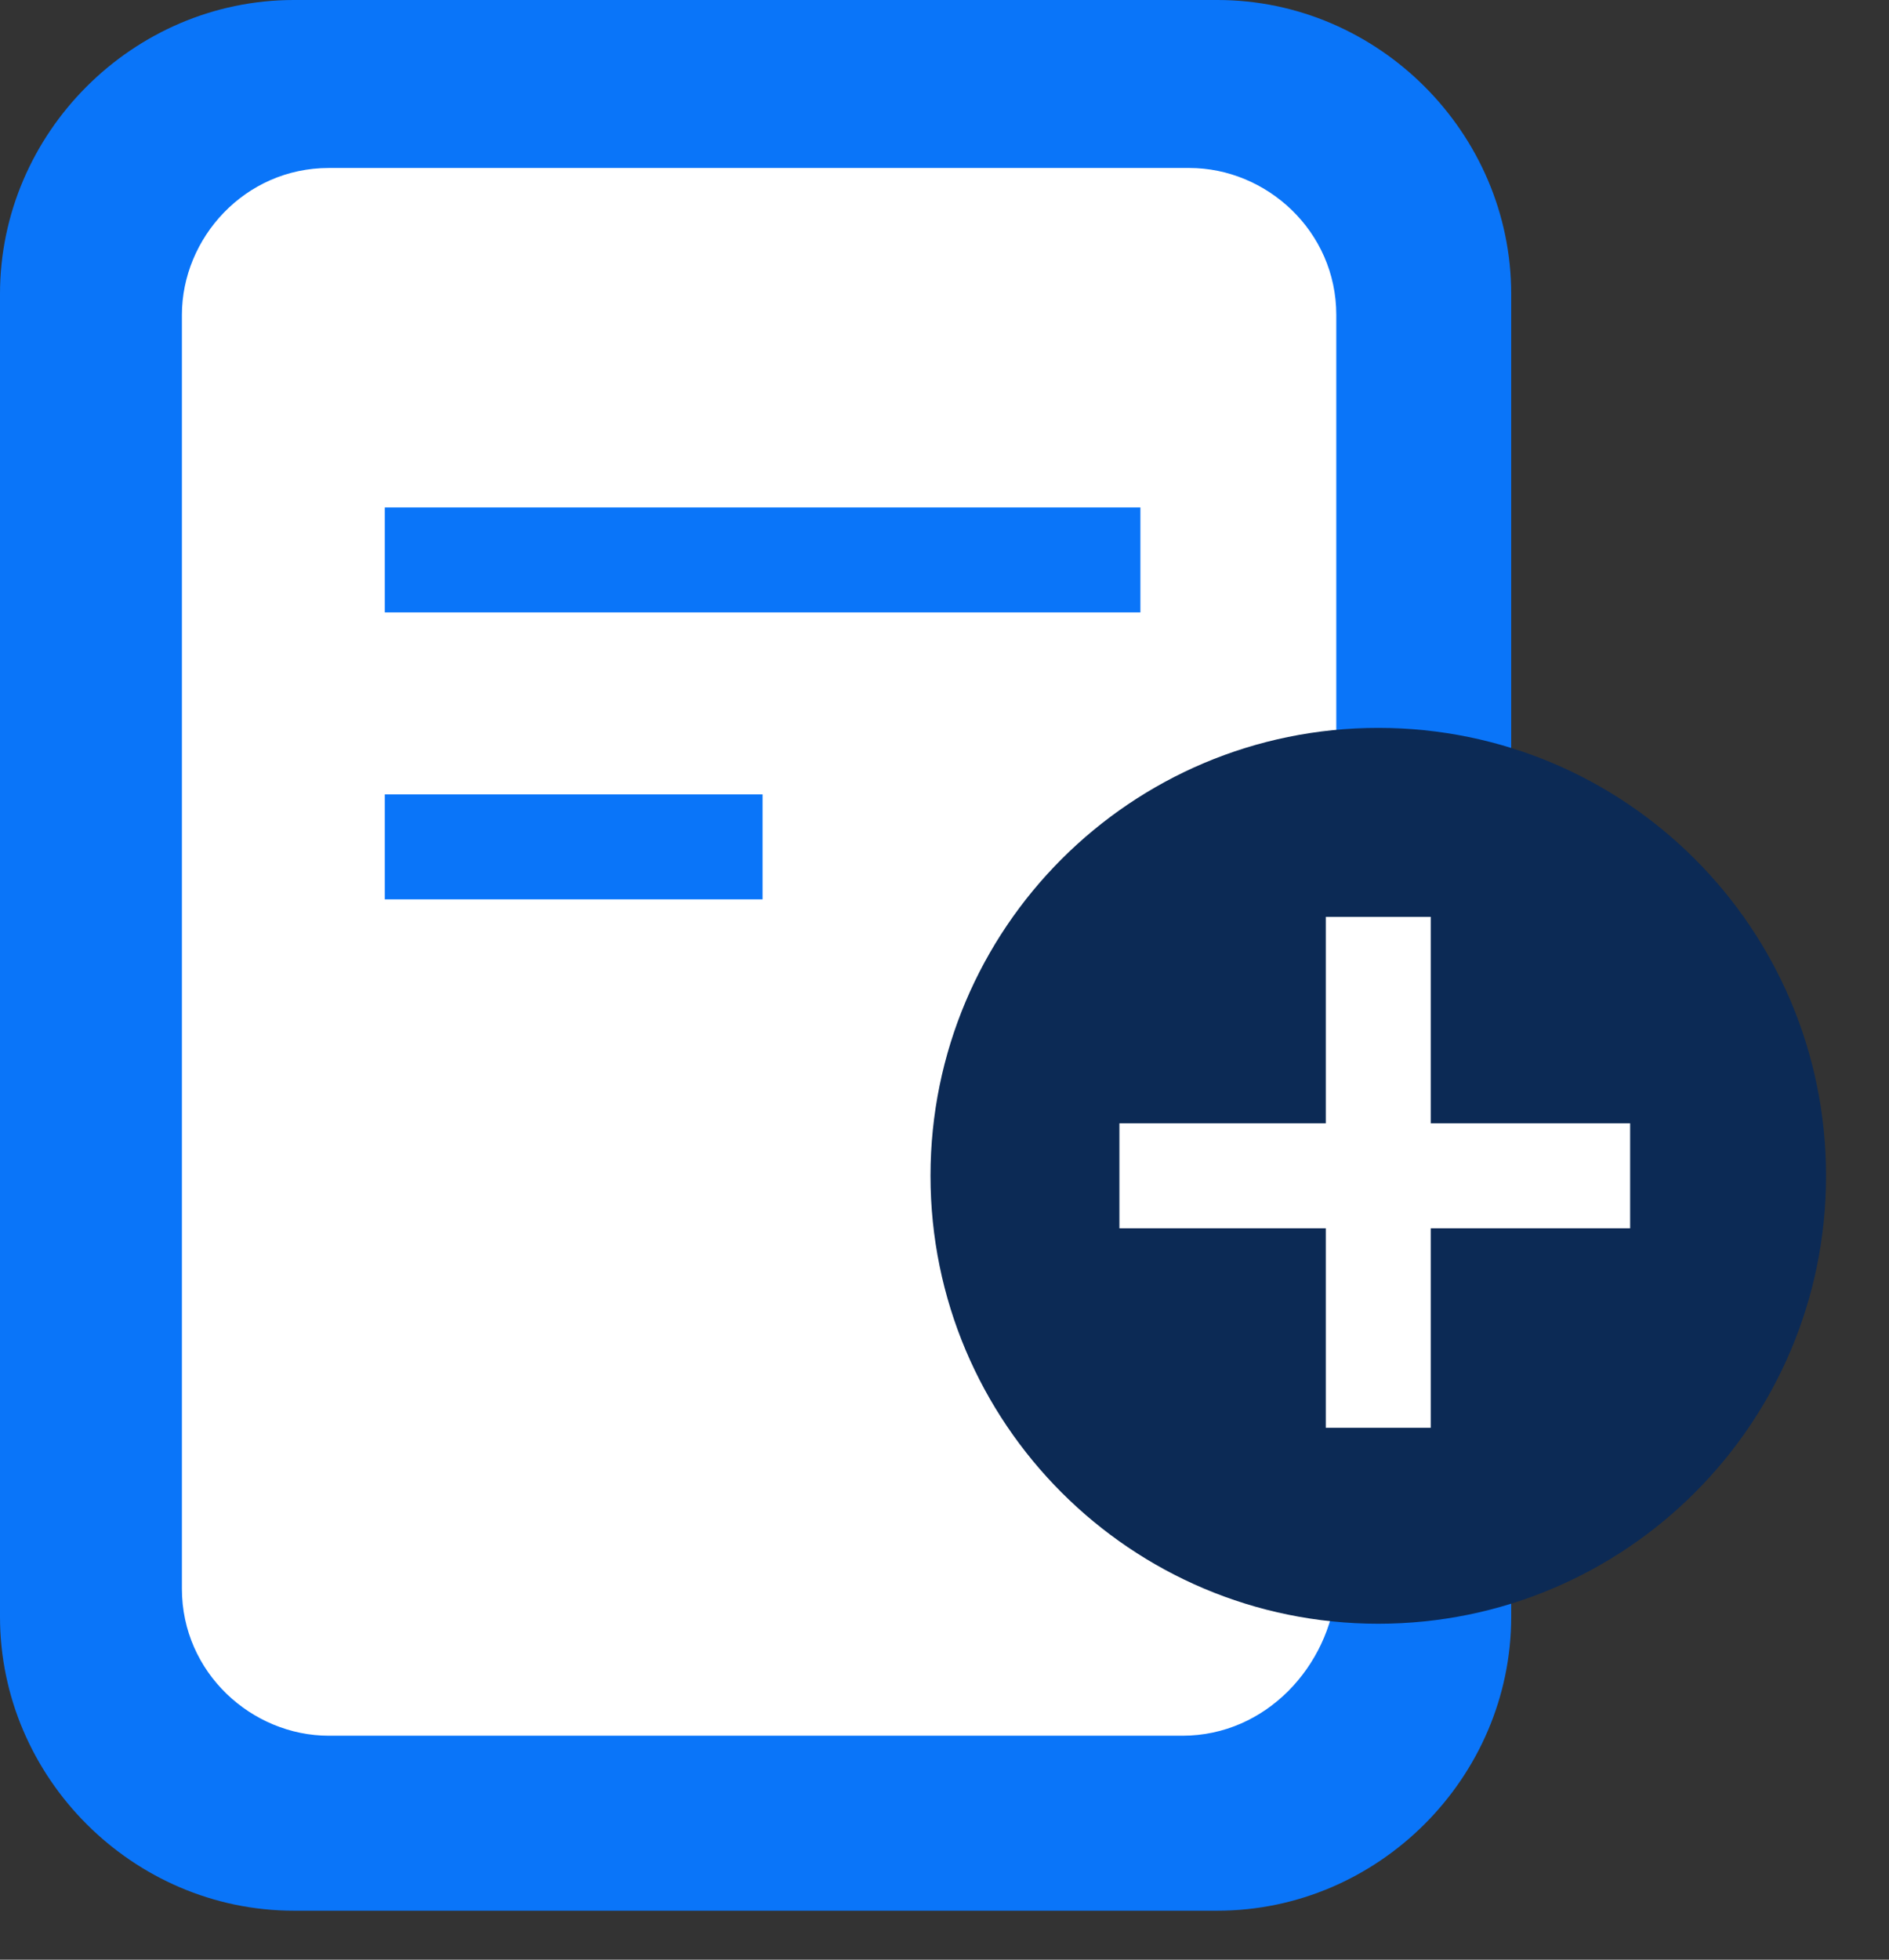
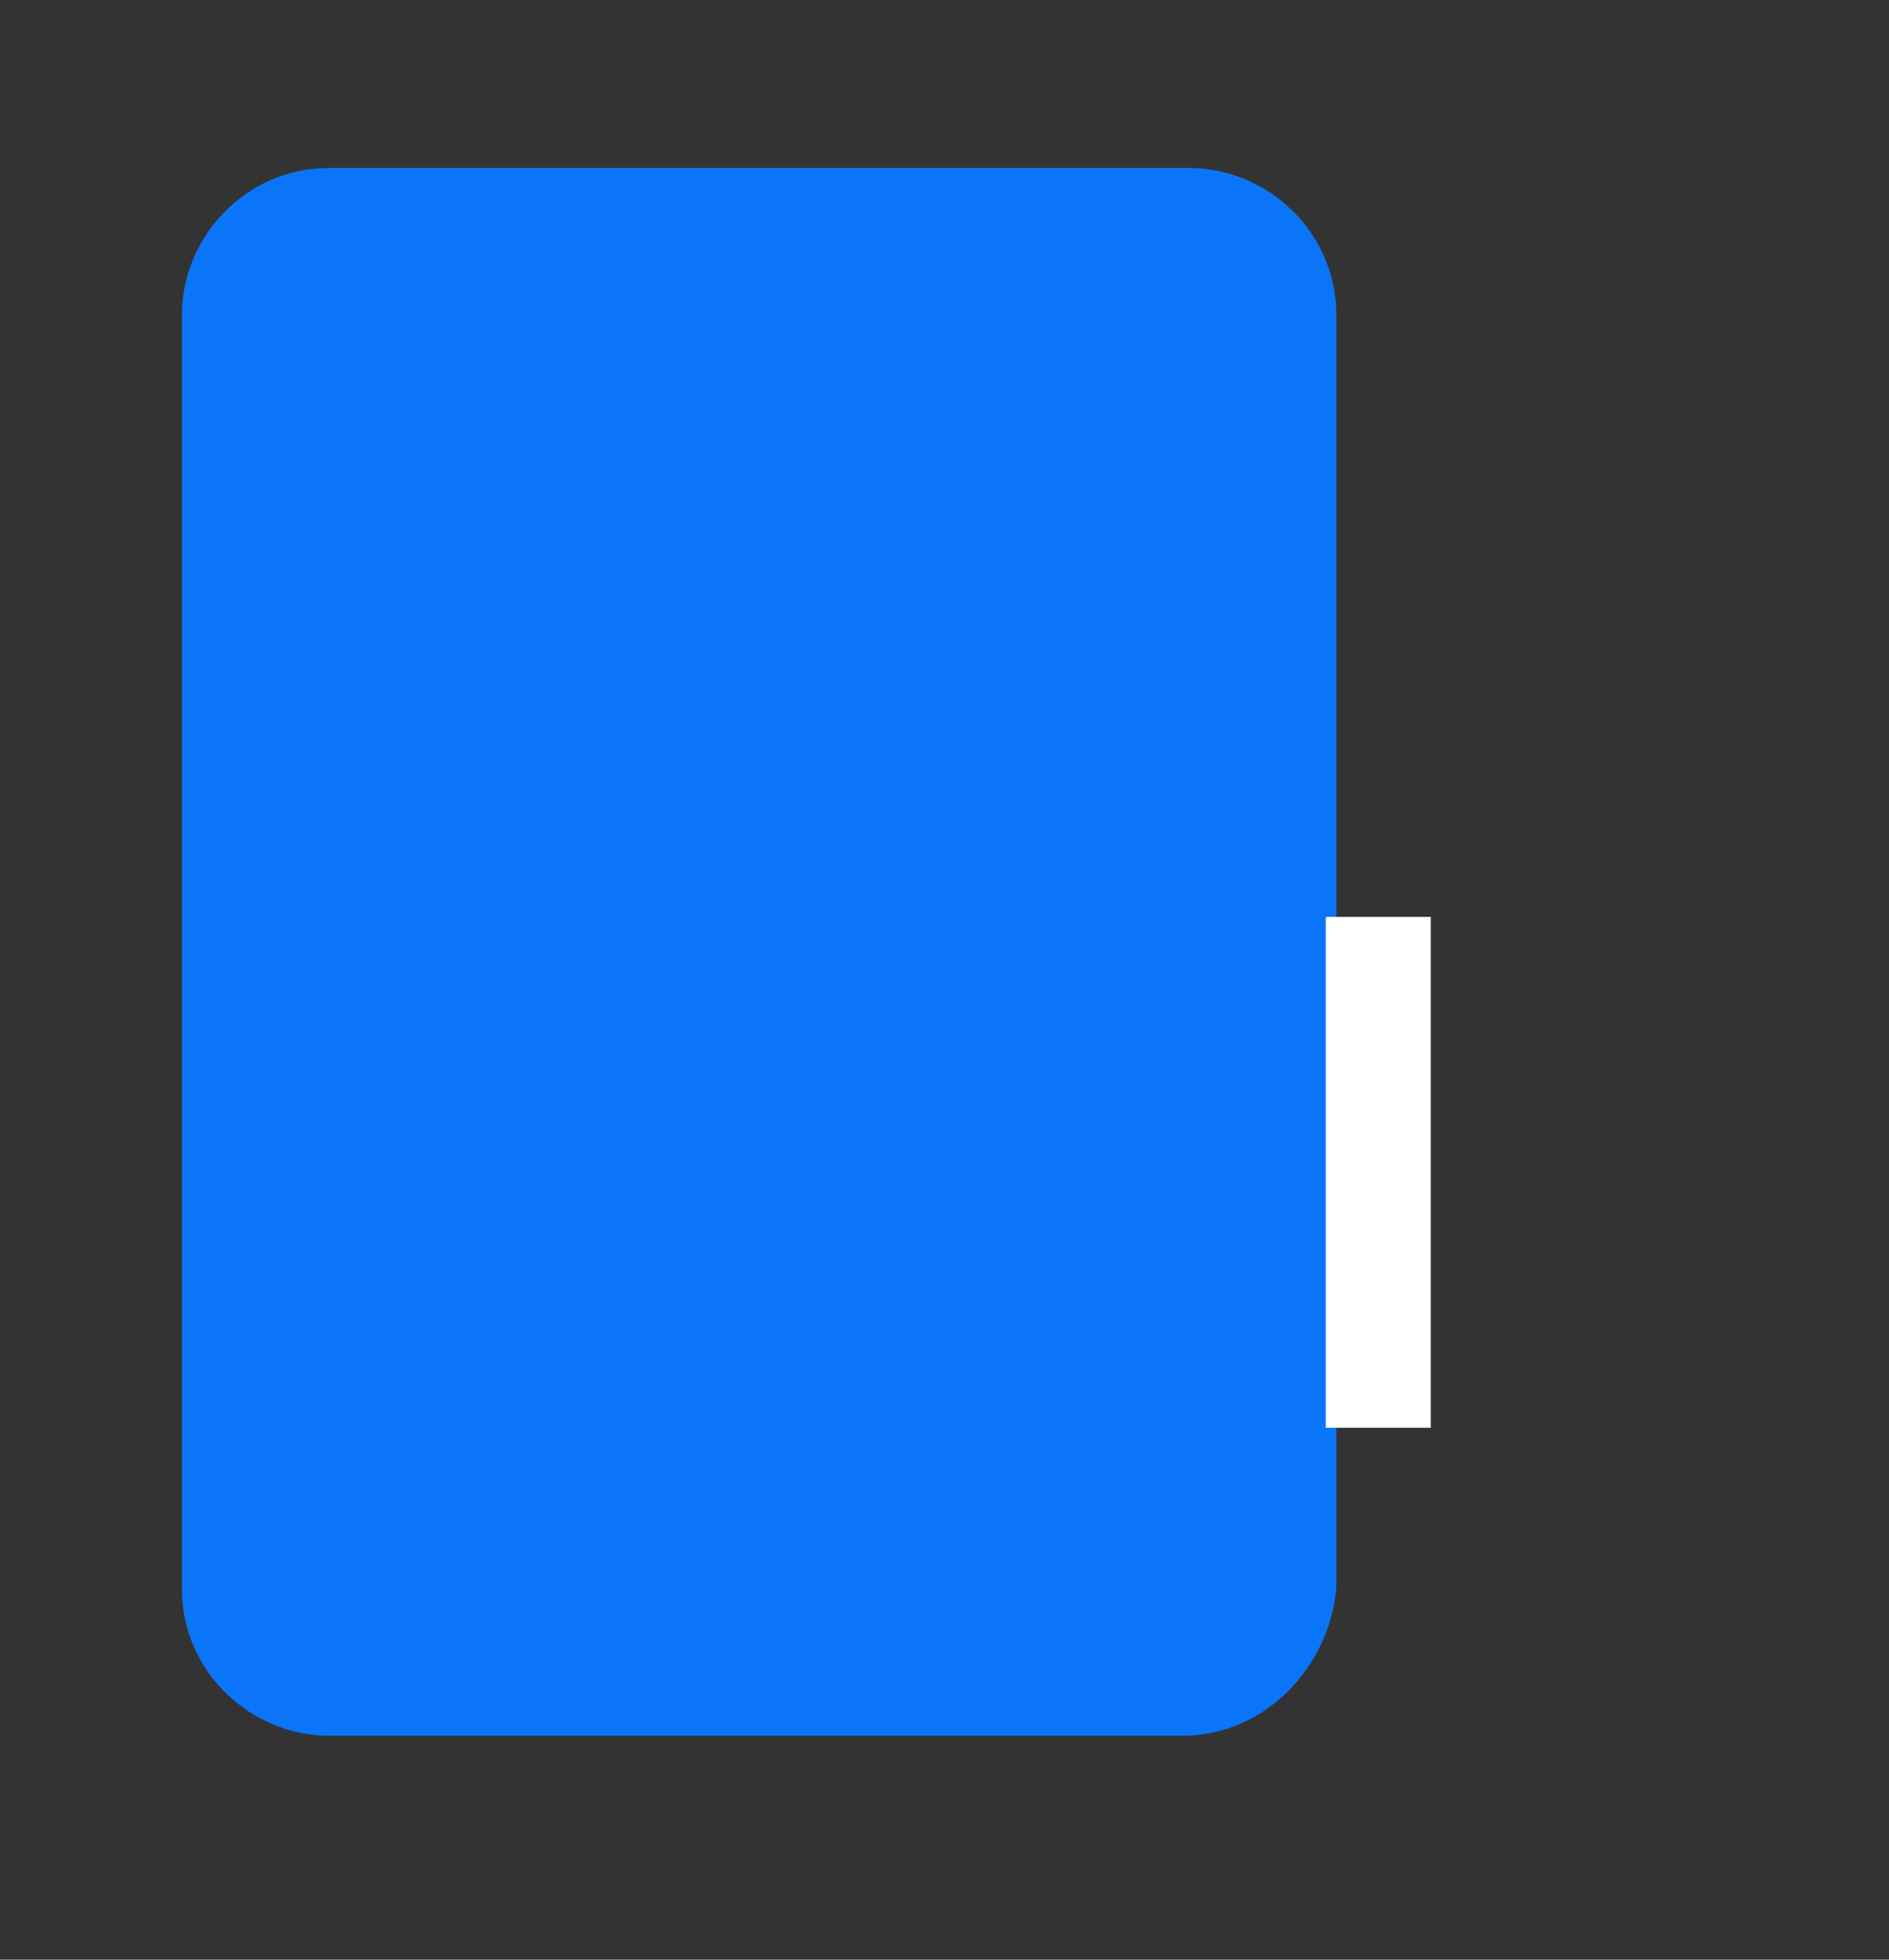
<svg xmlns="http://www.w3.org/2000/svg" width="27" height="28" viewBox="0 0 27 28" fill="none">
  <rect x="0" y="0" width="27" height="28" fill="#333333" stroke="none" />
-   <path d="M17.4 0H4.2C1.9 0 0 1.9 0 4.2V23.1C0 25.4 1.9 27.3 4.2 27.3H17.4C19.7 27.3 21.6 25.4 21.6 23.1V4.2C21.6 1.9 19.7 0 17.4 0Z" fill="#0A75F9" />
  <path d="M16.9 24.8H4.7C3.6 24.8 2.6 23.9 2.6 22.7V4.5C2.6 3.4 3.5 2.4 4.7 2.4H17C18.1 2.4 19.1 3.3 19.1 4.5V22.7C19 23.8 18.1 24.8 16.9 24.8Z" fill="#0A75F9" />
-   <path d="M16.9 24.8H4.7C3.6 24.8 2.6 23.9 2.6 22.7V4.5C2.6 3.4 3.5 2.4 4.7 2.4H17C18.1 2.4 19.1 3.3 19.1 4.5V22.7C19 23.8 18.1 24.8 16.9 24.8Z" fill="white" />
-   <path d="M19.7 23.2C23.235 23.2 26.1 20.335 26.1 16.8C26.1 13.265 23.235 10.4 19.7 10.4C16.165 10.4 13.3 13.265 13.3 16.8C13.3 20.335 16.165 23.2 19.7 23.2Z" fill="#0C2A55" />
  <path d="M5.5 8H16.3" stroke="#0A75F9" stroke-width="1.5" stroke-miterlimit="10" />
  <path d="M5.5 12.1H10.9" stroke="#0A75F9" stroke-width="1.5" stroke-miterlimit="10" />
  <path d="M19.7 13.1V20.4" stroke="white" stroke-width="1.5" stroke-miterlimit="10" />
-   <path d="M23.3 16.8H16" stroke="white" stroke-width="1.5" stroke-miterlimit="10" />
</svg>